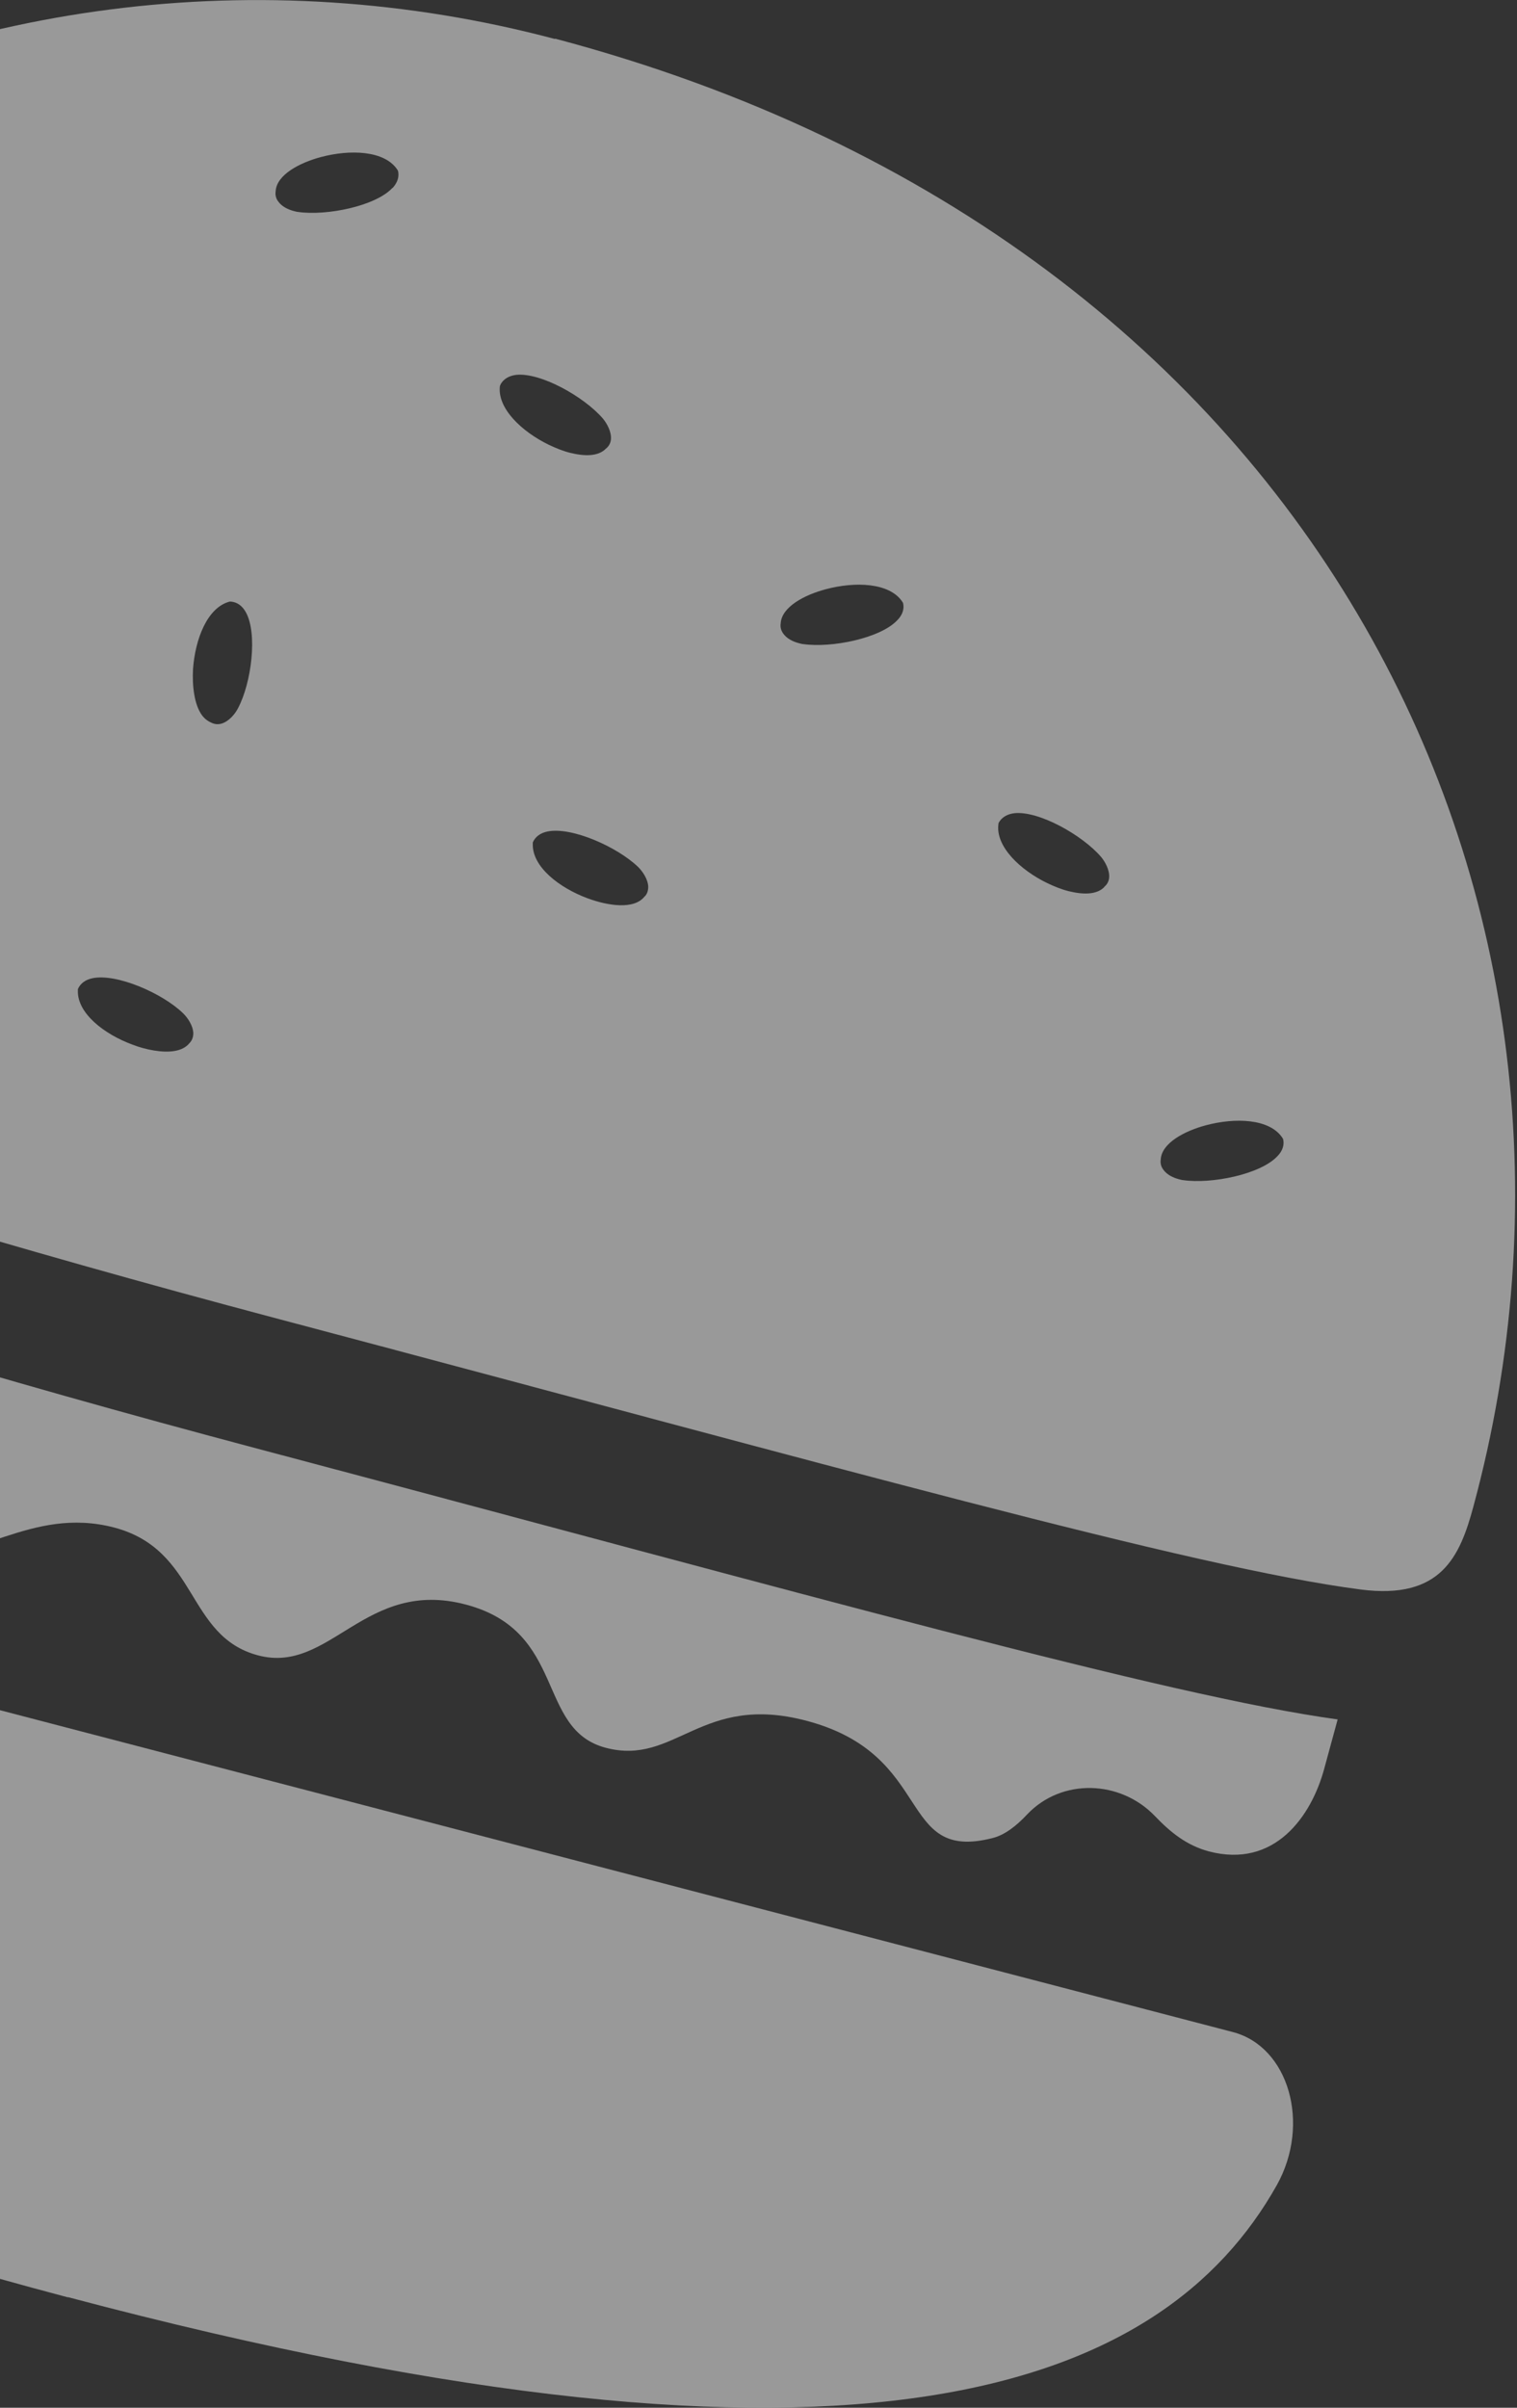
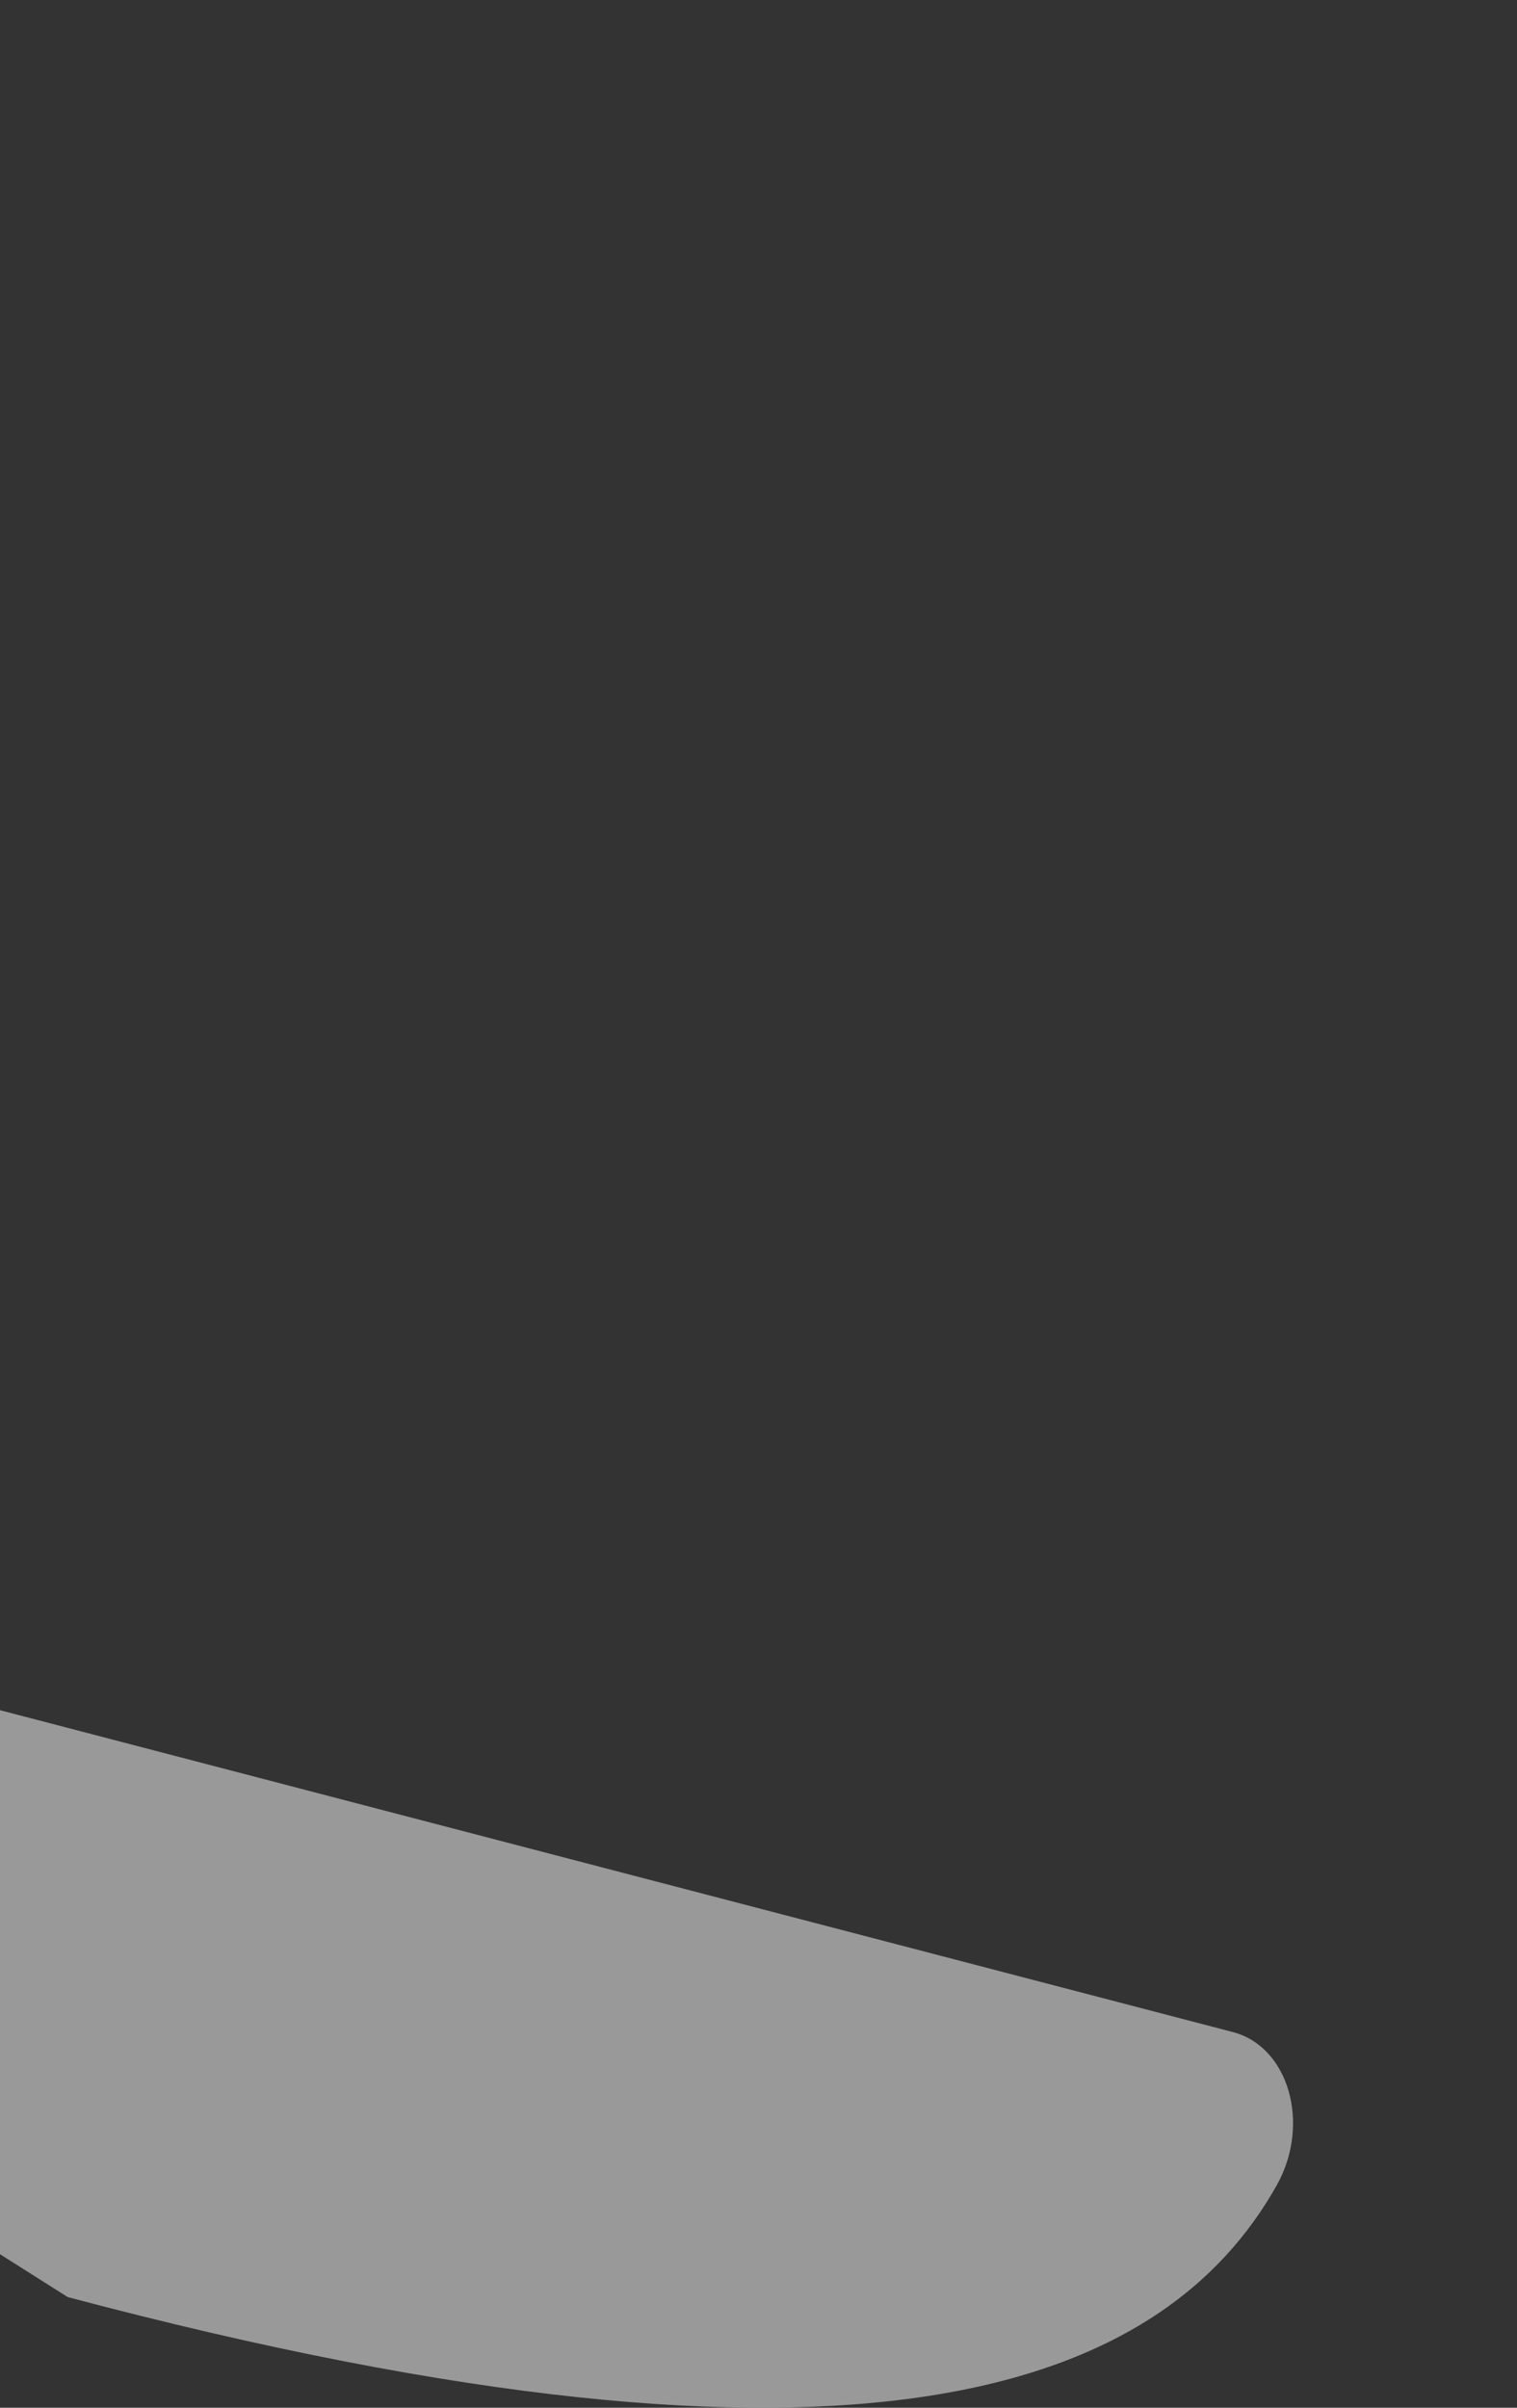
<svg xmlns="http://www.w3.org/2000/svg" width="704" height="1117" viewBox="0 0 704 1117" fill="none">
  <rect x="0" y="0" width="704" height="1117" fill="#333333" stroke="none" />
  <g opacity="0.5">
-     <path d="M31.429 1065.65C401.615 1163.83 540.053 1107 592.522 1013.75C608.442 985.266 598.059 949.388 572.033 942.678L-420.712 683.592C-450.477 675.787 -479.964 710.706 -473.319 746.31C-452.83 856.408 -325.051 971.298 31.567 1065.79" fill="white" />
-     <path d="M257.5 18.077C-16.61 -54.637 -315.776 95.721 -400.501 408.212C-406.592 430.533 -394.825 448.335 -358.138 460.112C-282.827 484.35 -126.807 544.054 129.582 611.975C387.909 680.444 553.343 727.277 631.561 737.41C668.801 742.203 677.523 722.073 683.753 698.931C758.648 422.728 616.333 112.975 257.638 17.94L257.5 18.077ZM-228.283 346.043C-231.051 348.097 -234.235 349.74 -237.281 351.246C-249.879 356.998 -265.799 359.189 -273.275 351.246C-273.275 351.246 -273.552 350.972 -273.552 350.835C-274.66 348.234 -274.244 345.358 -272.445 342.482C-266.215 333.034 -244.48 324.543 -231.19 324.406C-228.006 324.406 -223.852 325.228 -221.361 327.556C-220.115 328.788 -219.422 330.432 -219.284 332.075C-218.73 337.142 -222.745 342.071 -228.283 346.043ZM-67.417 286.201C-68.386 288.803 -70.739 290.72 -74.062 291.404C-85.137 294.006 -106.733 285.242 -116.562 276.204C-116.978 275.794 -117.531 275.246 -117.947 274.835C-119.746 272.781 -121.408 270.042 -121.546 267.303C-121.546 265.523 -120.992 263.88 -119.885 262.648C-115.178 256.485 -103.134 257.855 -93.443 261.141C-80.43 265.66 -67.278 274.972 -67.417 285.653C-67.417 285.79 -67.417 286.064 -67.417 286.201ZM-19.517 154.193C-20.209 155.425 -21.178 156.521 -22.285 157.069C-22.562 157.206 -22.839 157.343 -23.255 157.48C-30.315 160.629 -40.282 153.782 -47.205 146.251C-56.48 136.117 -63.54 121.739 -58.28 112.427C-58.28 112.29 -58.141 112.153 -58.003 112.016C-55.926 110.099 -53.019 109.688 -49.696 110.51C-38.621 113.386 -23.947 131.324 -19.655 143.923C-18.686 146.798 -18.132 151.043 -19.655 154.193H-19.517ZM87.912 483.939C84.728 487.91 78.36 488.458 71.576 487.362C68.115 486.814 64.654 485.856 61.47 484.623C48.457 479.831 35.72 470.108 36.136 459.427C36.136 459.29 36.136 459.153 36.136 458.879C37.243 456.277 39.597 454.497 42.919 453.812C54.133 451.485 75.452 460.796 85.005 470.108C87.22 472.299 89.573 475.859 89.712 479.283C89.712 481.063 89.158 482.706 87.912 483.939ZM110.477 328.515C109.093 331.253 106.324 334.54 103.002 335.635C101.34 336.183 99.541 336.046 98.018 335.224C96.357 334.54 94.834 333.307 93.726 331.801C90.127 326.871 89.158 318.107 89.573 310.439C90.542 296.745 96.08 281.819 106.601 279.08C106.74 279.08 107.016 279.08 107.155 279.08C110.062 279.354 112.416 280.997 114.077 284.01C119.614 293.869 116.707 316.738 110.477 328.515ZM182.05 87.231C174.298 95.584 151.594 100.24 138.304 98.323C137.75 98.323 137.058 98.049 136.365 97.912C133.735 97.227 130.828 95.858 129.167 93.53C128.059 92.16 127.644 90.38 127.921 88.737C128.336 81.068 139.134 75.454 148.963 72.852C162.254 69.292 178.451 69.703 184.404 78.74C184.404 78.877 184.542 79.014 184.681 79.151C185.373 81.89 184.542 84.629 182.189 87.231H182.05ZM232.165 178.842C232.165 178.842 232.165 178.568 232.304 178.294C233.688 175.829 236.18 174.323 239.502 173.912C250.854 172.68 271.067 184.045 279.788 194.179C281.726 196.507 283.803 200.341 283.526 203.764C283.388 205.545 282.557 207.051 281.173 208.146C277.573 211.844 271.205 211.707 264.56 210.064C261.237 209.242 257.915 207.873 254.731 206.366C242.271 200.341 230.504 189.386 232.027 178.842H232.165ZM300.416 413.964C300.139 414.648 299.723 415.47 299.031 416.018C294.186 422.043 282.142 420.263 272.589 416.702C259.715 411.91 246.84 402.187 247.255 391.369C247.255 391.232 247.255 390.958 247.255 390.821C248.362 388.219 250.716 386.439 254.039 385.754C265.252 383.427 286.433 392.875 296.124 402.187C298.339 404.378 300.692 407.938 300.831 411.362C300.831 412.32 300.692 413.142 300.416 413.964ZM416.427 287.707C408.675 296.06 385.971 300.716 372.681 298.799C372.127 298.799 371.435 298.525 370.742 298.388C368.112 297.704 365.205 296.334 363.544 294.006C362.436 292.5 362.021 290.857 362.298 289.213C362.713 281.545 373.373 275.931 383.34 273.329C396.631 269.768 412.828 270.179 418.781 279.217C418.781 279.354 418.919 279.491 419.058 279.628C419.75 282.367 418.919 285.105 416.566 287.57L416.427 287.707ZM512.504 411.499C508.905 415.196 502.536 415.059 495.891 413.416C492.569 412.594 489.246 411.225 486.062 409.719C473.603 403.693 461.835 392.738 463.358 382.194C463.358 382.057 463.358 381.92 463.497 381.646C464.881 379.181 467.373 377.675 470.695 377.264C482.047 376.032 502.259 387.398 510.981 397.531C512.919 399.859 514.996 403.693 514.719 407.117C514.581 408.897 513.75 410.403 512.365 411.499H512.504ZM592.799 536.386C585.046 544.739 562.342 549.395 549.052 547.478C548.498 547.478 547.806 547.204 547.114 547.067C544.483 546.382 541.576 545.013 539.915 542.685C538.807 541.316 538.392 539.535 538.669 537.892C539.084 530.224 549.883 524.609 559.712 522.007C573.14 518.447 589.199 518.858 595.152 527.896C595.152 528.033 595.29 528.17 595.429 528.307C596.121 531.045 595.29 533.784 592.937 536.249L592.799 536.386Z" fill="white" />
-     <path d="M-366.439 520.638C-369.208 519.679 -371.7 518.721 -374.191 517.762L-384.436 555.694C-390.389 577.741 -388.035 607.319 -357.44 615.398C-326.845 623.478 -301.373 593.762 -264.133 603.622C-226.893 613.481 -229.523 659.082 -198.651 667.298C-167.779 675.514 -144.521 638.267 -103.682 649.085C-62.843 659.903 -67.688 711.803 -39.862 719.197C-12.036 726.592 13.853 698.383 53.031 708.653C92.209 719.06 86.256 759.046 119.758 767.947C153.261 776.848 169.319 731.932 216.25 744.394C263.181 756.855 248.645 802.181 281.04 810.808C313.573 819.436 325.202 785.201 374.486 798.347C434.153 814.232 416.017 864.077 460.595 852.711C466.132 851.342 471.531 847.234 476.654 841.756C492.713 824.776 519.985 825.735 536.044 842.578C543.104 849.973 550.719 856.135 560.963 858.874C591.558 866.953 608.586 842.578 614.539 820.531L620.769 797.662C541.72 786.844 377.116 740.423 121.143 672.501C-135.246 604.58 -291.267 544.876 -366.577 520.638H-366.439Z" fill="white" />
+     <path d="M31.429 1065.65C401.615 1163.83 540.053 1107 592.522 1013.75C608.442 985.266 598.059 949.388 572.033 942.678L-420.712 683.592C-450.477 675.787 -479.964 710.706 -473.319 746.31" fill="white" />
  </g>
</svg>